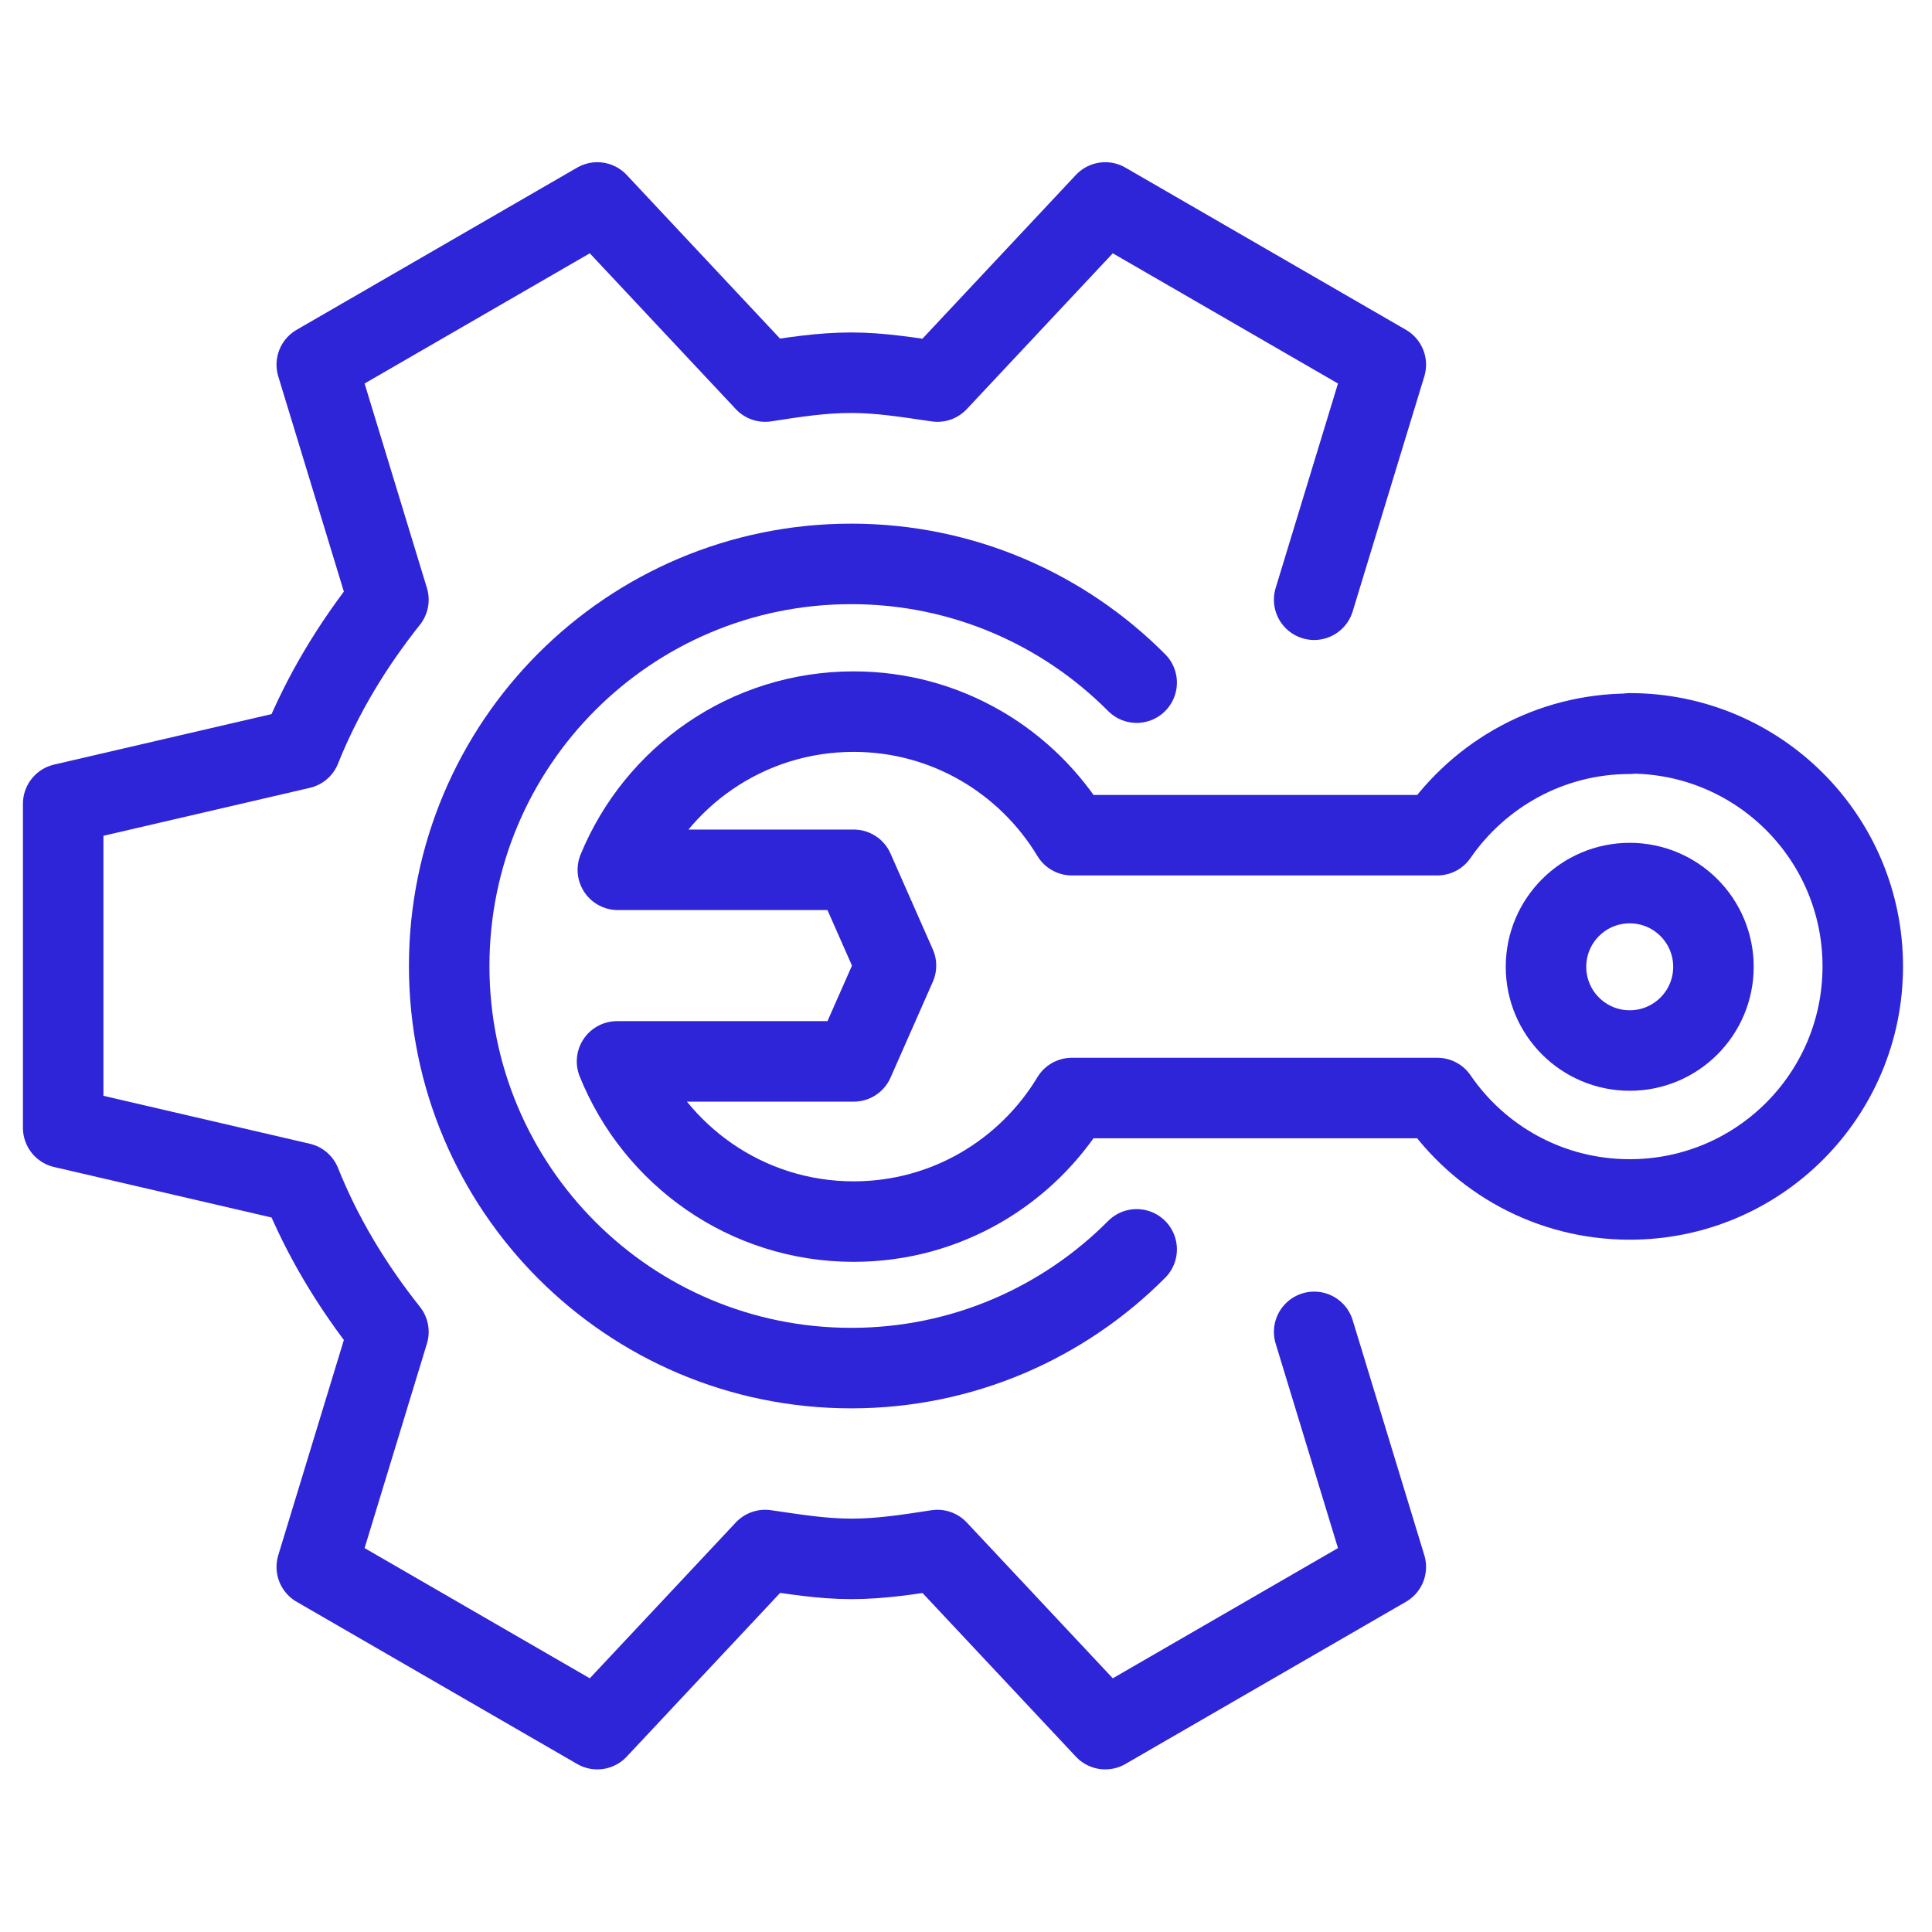
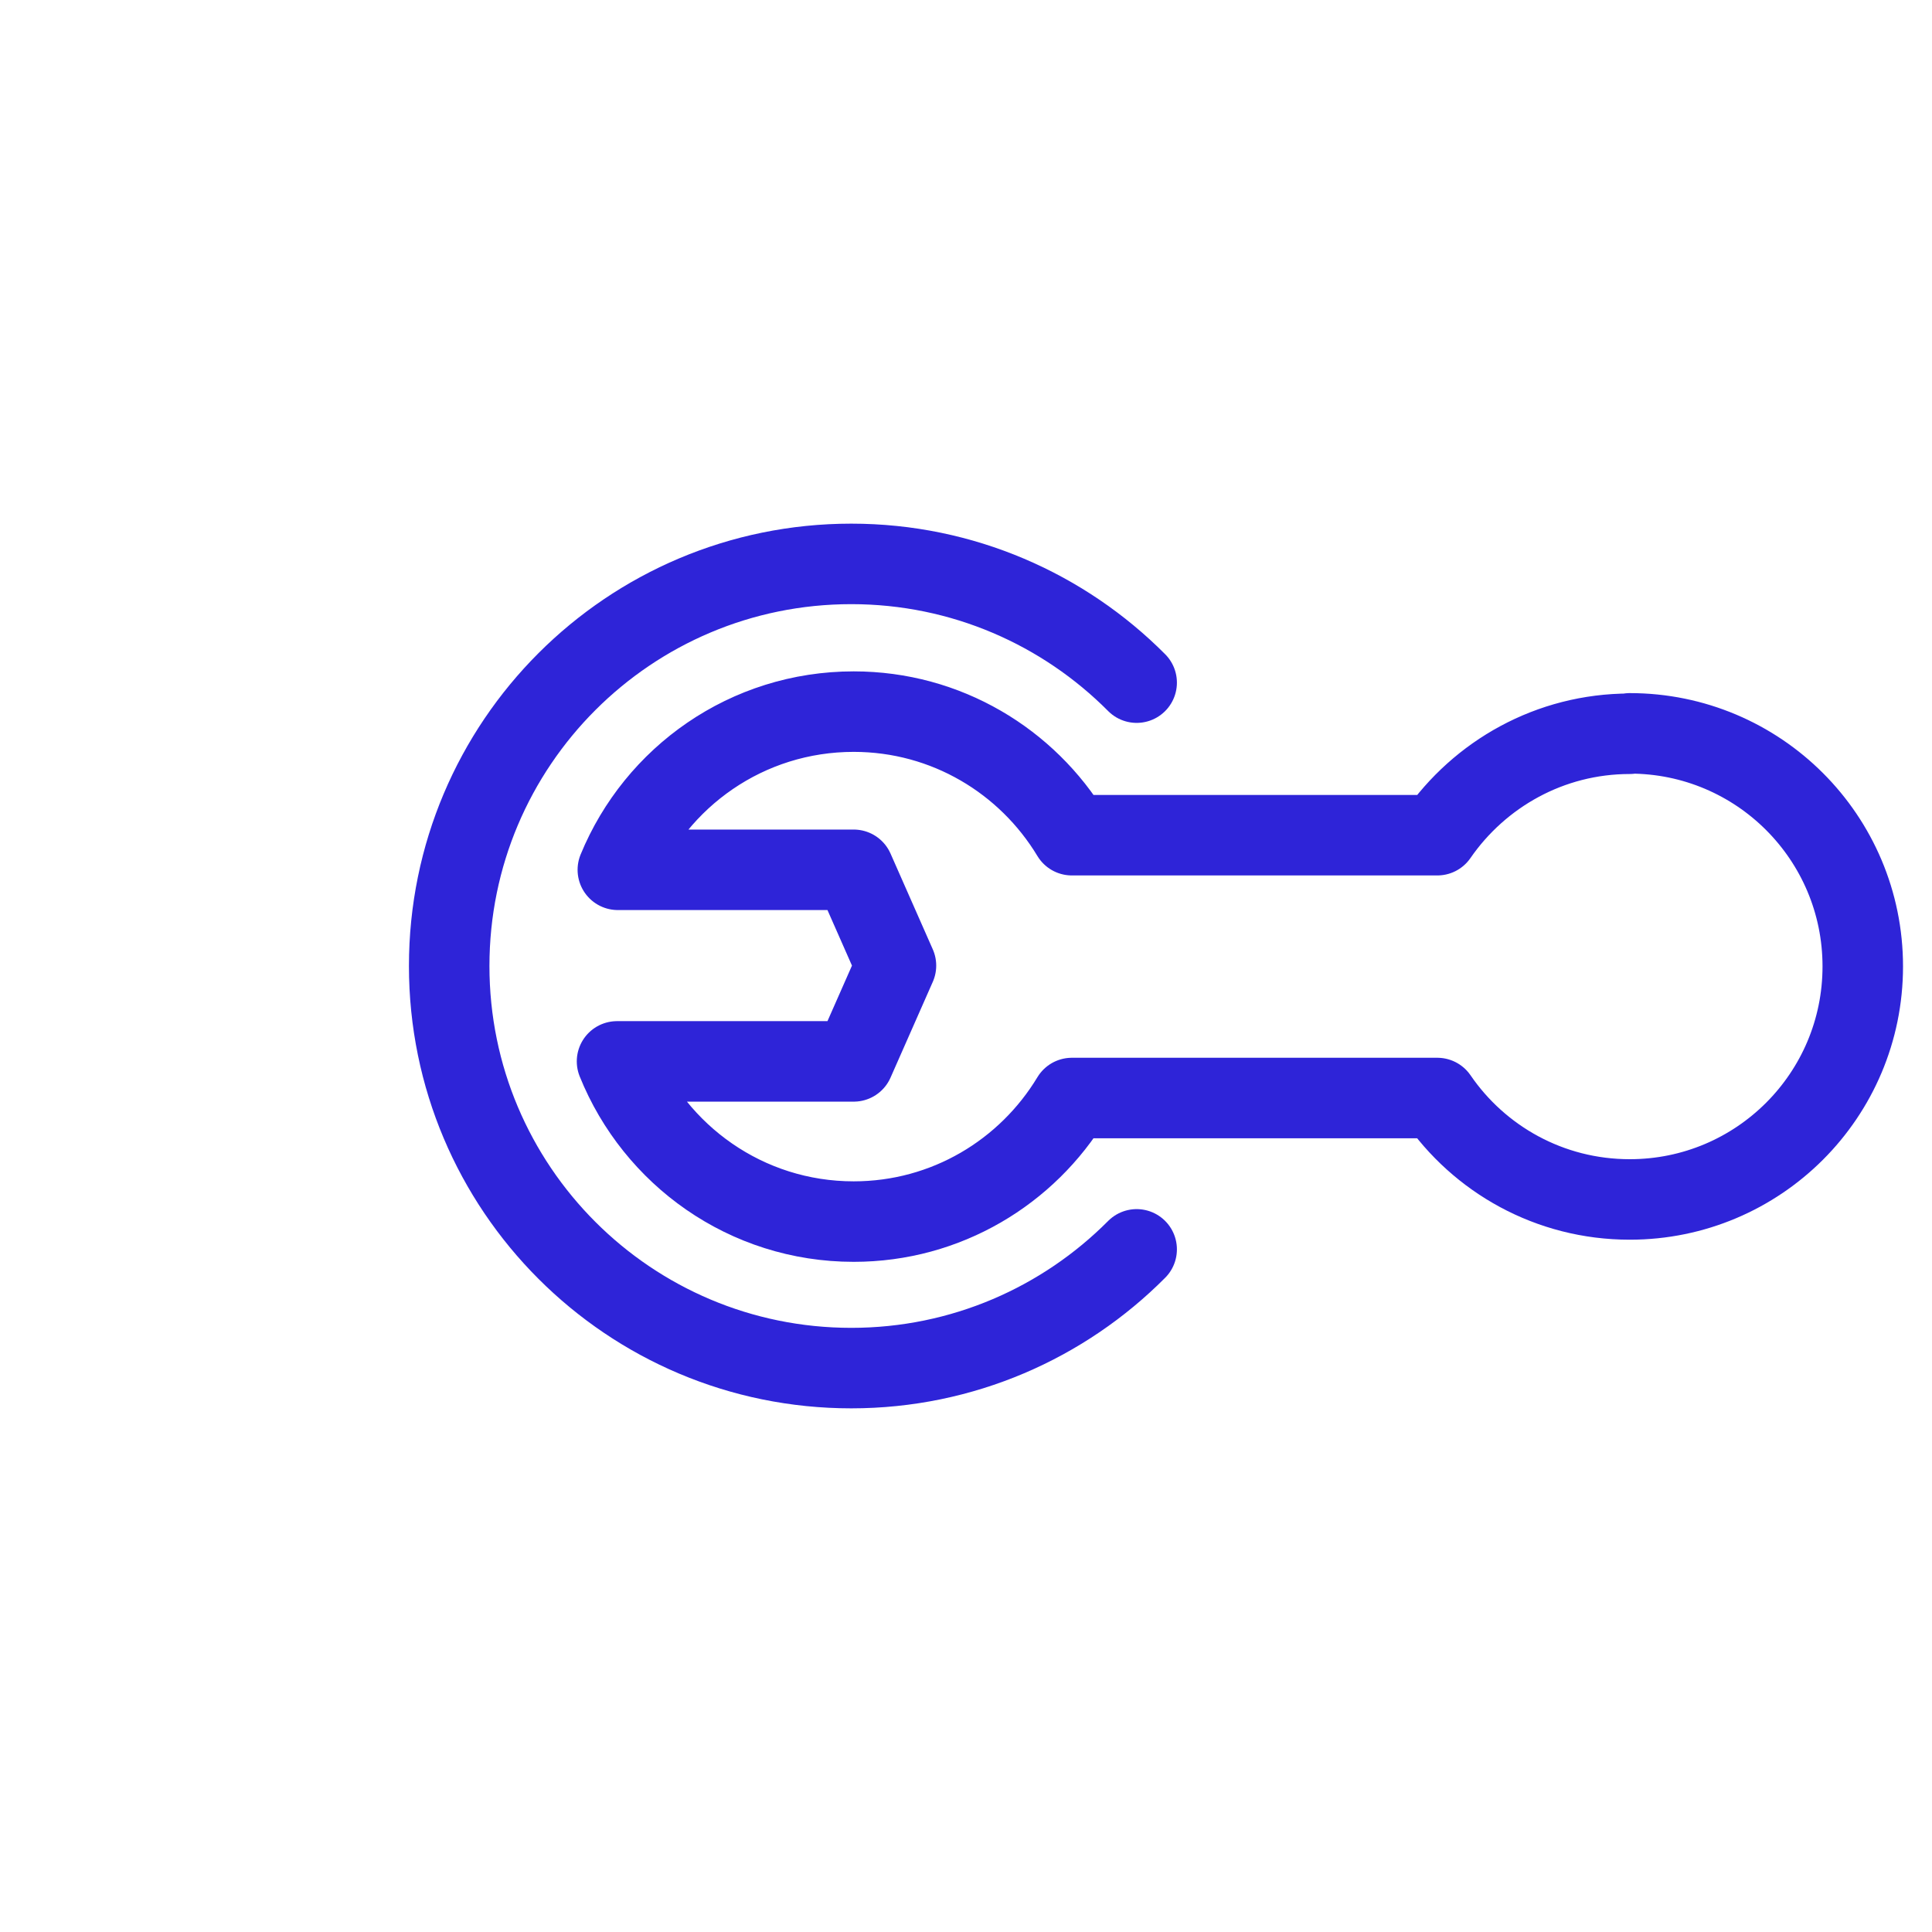
<svg xmlns="http://www.w3.org/2000/svg" id="Layer_3" data-name="Layer 3" viewBox="0 0 48 48">
  <defs>
    <style>
      .cls-1 {
        fill: none;
        stroke: #2e24d8;
        stroke-linecap: round;
        stroke-linejoin: round;
        stroke-width: 2px;
      }
    </style>
  </defs>
-   <path class="cls-1" d="M32.65,14.9l1.78-5.84-6.97-4.03-4.17,4.45c-.7-.1-1.4-.22-2.14-.22s-1.43.11-2.14.22l-4.17-4.45-6.97,4.03,1.78,5.84c-.89,1.12-1.64,2.35-2.18,3.7l-5.9,1.37v8.05l5.9,1.37c.54,1.35,1.29,2.58,2.18,3.7l-1.78,5.84,6.97,4.03,4.17-4.45c.7.1,1.4.22,2.14.22s1.43-.11,2.14-.22l4.17,4.45,6.97-4.03-1.78-5.84" />
  <path class="cls-1" d="M28.24,16.96c-1.81-1.82-4.32-2.95-7.09-2.95-5.52,0-9.99,4.47-9.99,9.99s4.47,9.99,9.99,9.99c2.77,0,5.28-1.13,7.09-2.95" />
-   <circle class="cls-1" cx="40.49" cy="24.02" r="2.08" />
  <path class="cls-1" d="M40.49,18.23c-1.98,0-3.73,1-4.78,2.52h-9.08c-1.11-1.84-3.12-3.07-5.42-3.07-2.65,0-4.91,1.62-5.86,3.93h5.86l1.05,2.38-1.05,2.38h-5.88c.94,2.33,3.21,3.98,5.88,3.98,2.3,0,4.31-1.23,5.42-3.07h9.08c1.04,1.52,2.79,2.52,4.78,2.52,3.2,0,5.79-2.59,5.79-5.79s-2.59-5.79-5.79-5.79Z" />
</svg>